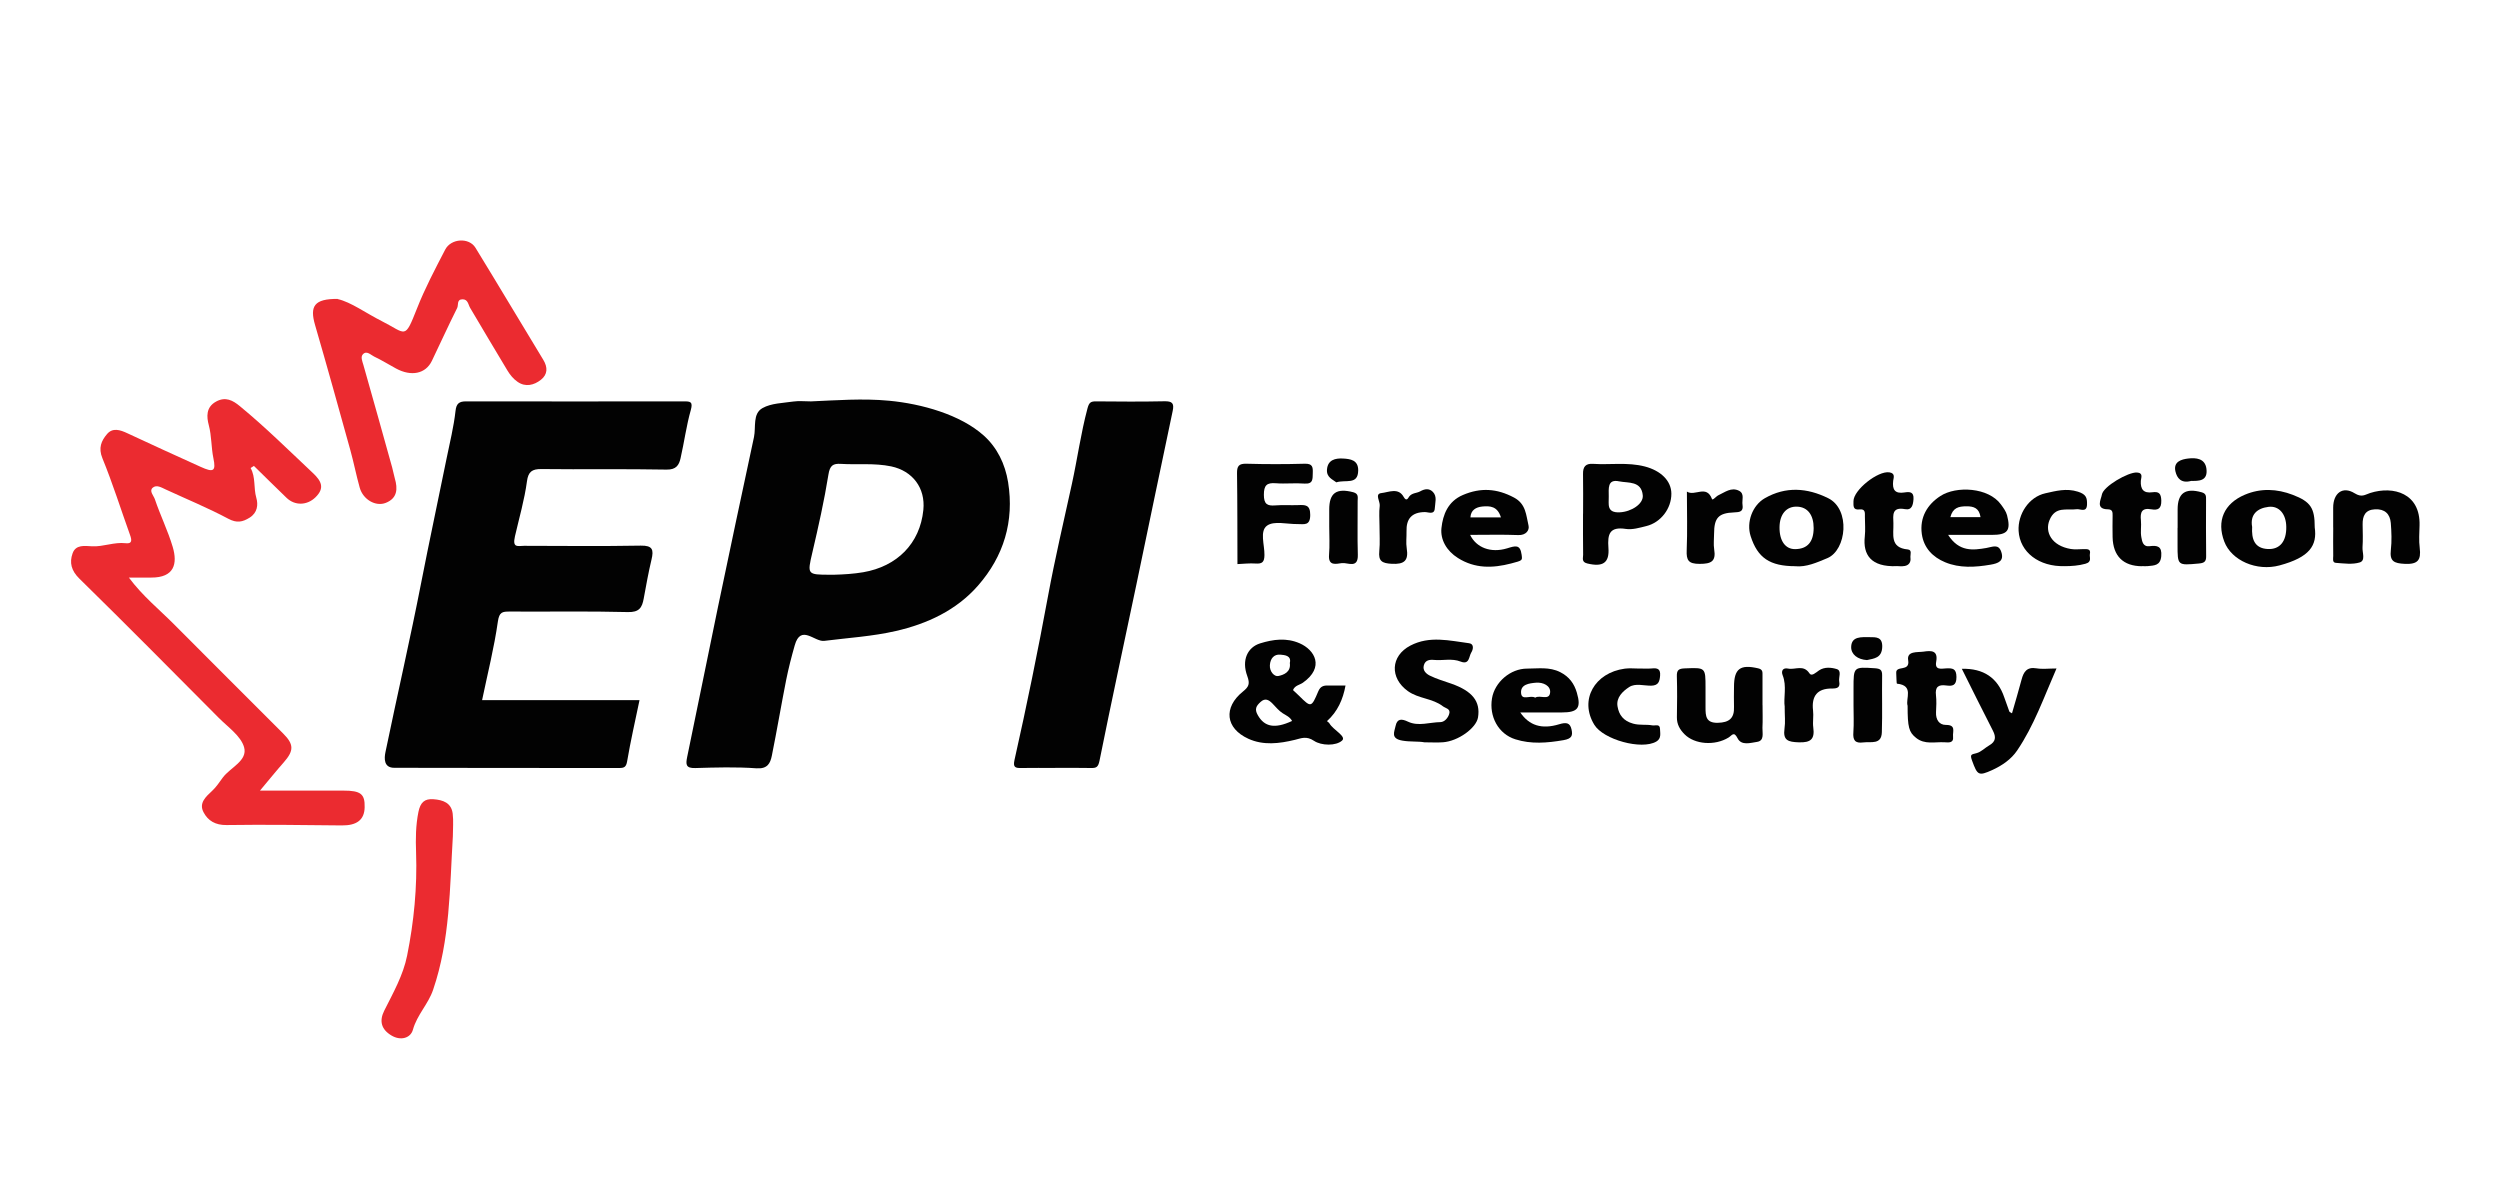
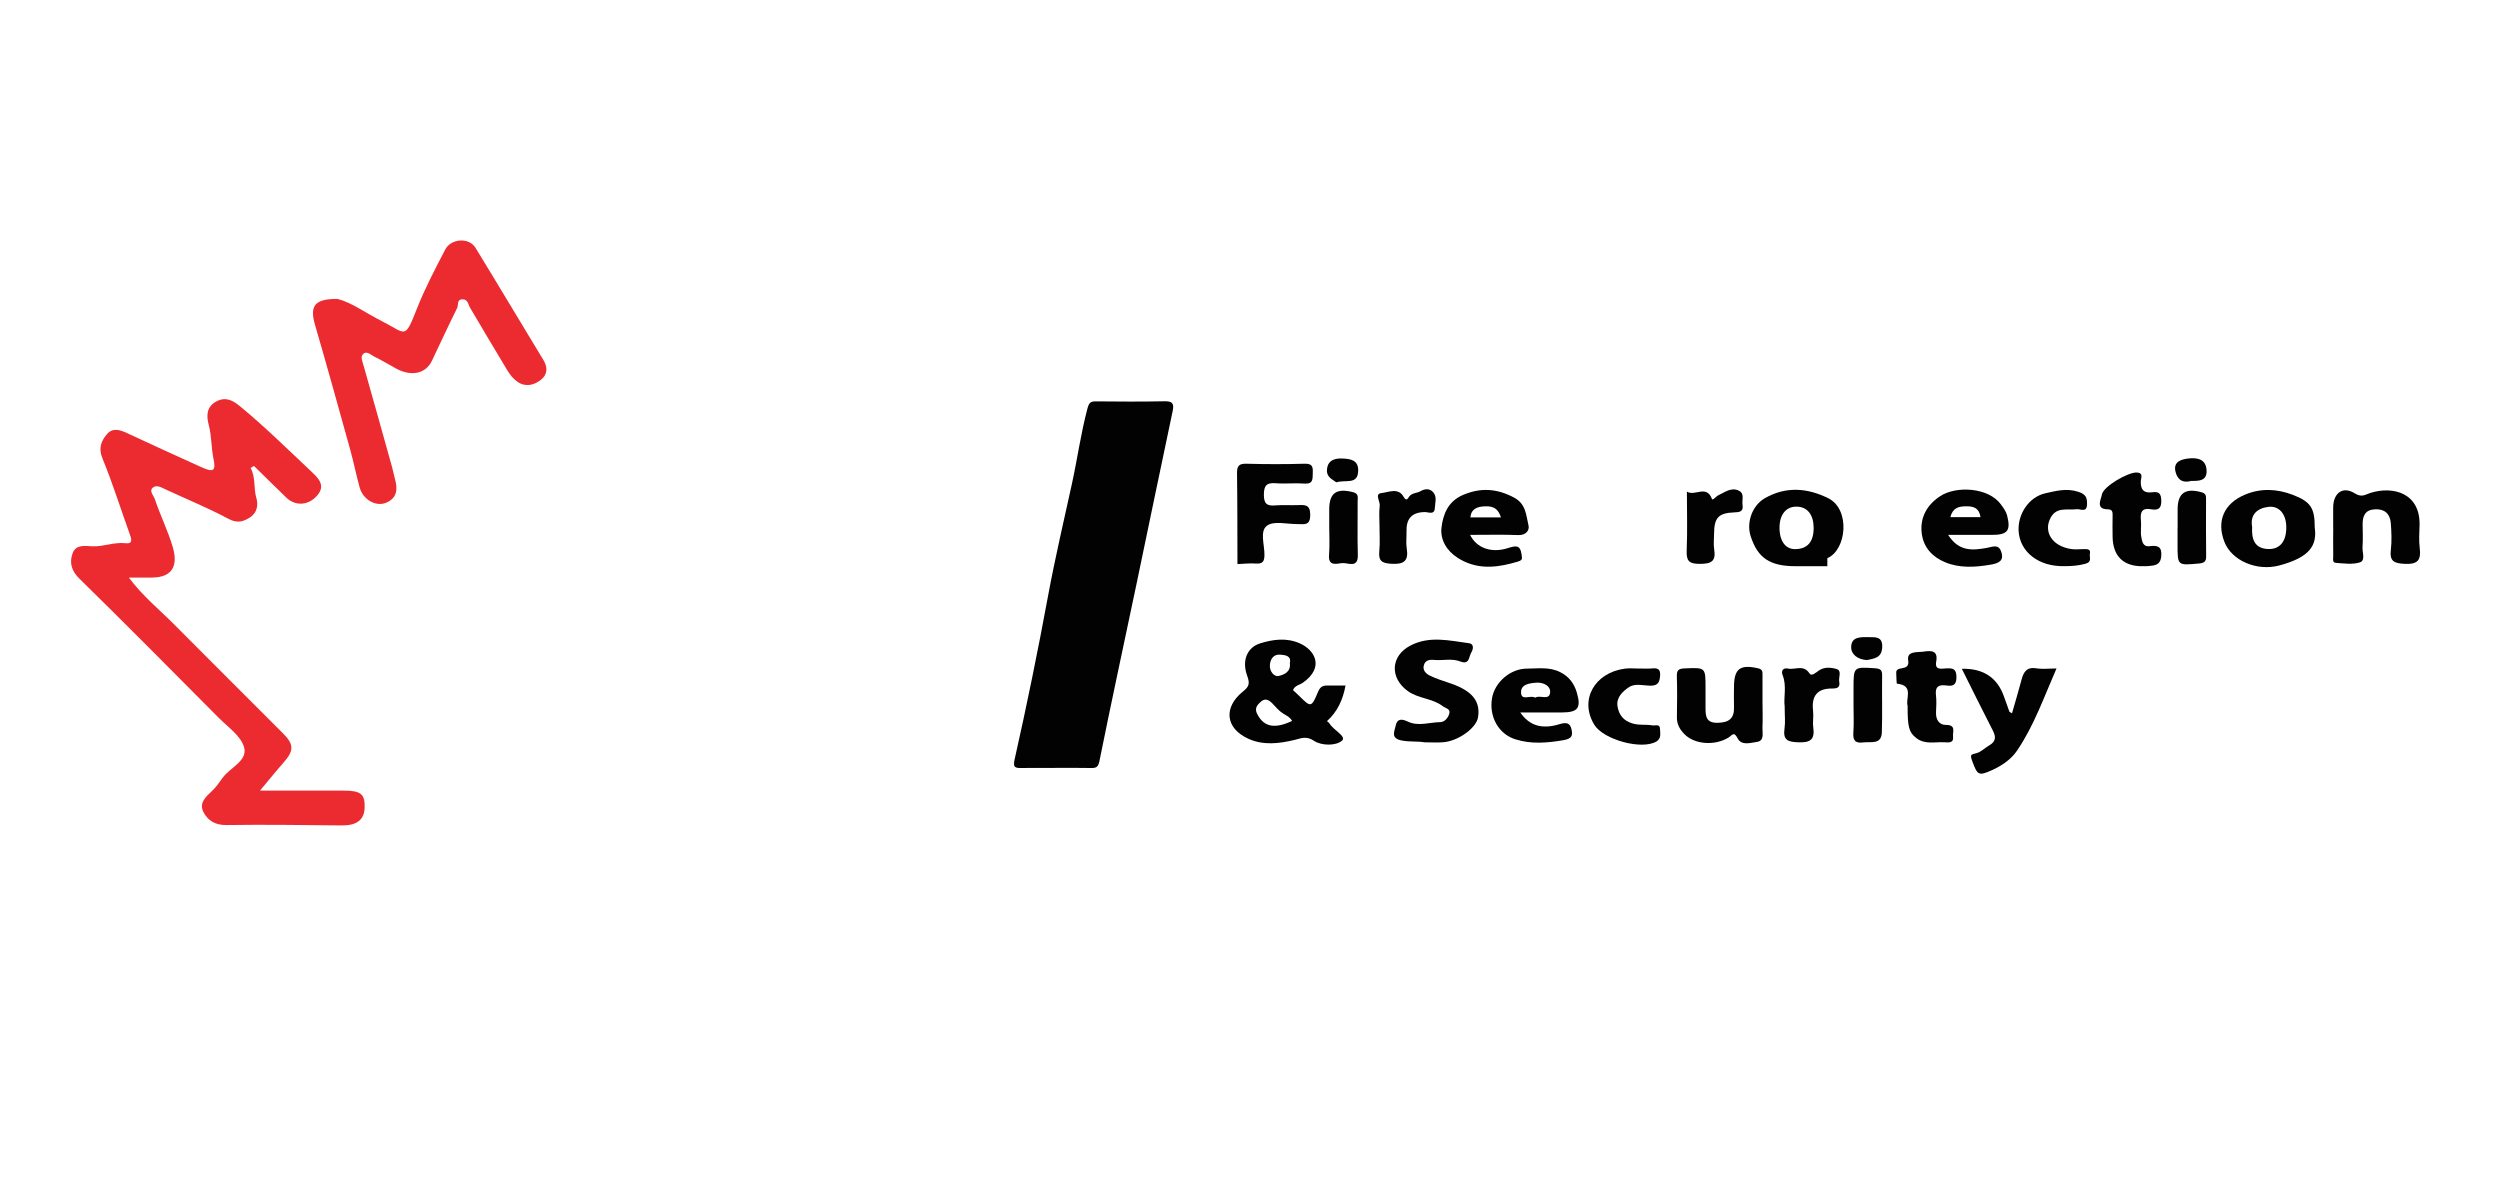
<svg xmlns="http://www.w3.org/2000/svg" width="100" height="48" viewBox="0 0 100 48" fill="none">
-   <path d="M19.284 28.004H25.581C25.406 28.842 25.223 29.644 25.085 30.454C25.045 30.688 24.962 30.72 24.766 30.72C21.768 30.716 18.769 30.722 15.771 30.712C15.348 30.712 15.364 30.339 15.42 30.076C15.888 27.813 16.409 25.559 16.851 23.292C17.174 21.635 17.531 19.985 17.865 18.331C17.993 17.703 18.15 17.076 18.221 16.438C18.252 16.14 18.369 16.053 18.646 16.055C21.549 16.059 24.453 16.059 27.356 16.055C27.607 16.055 27.726 16.062 27.633 16.398C27.454 17.029 27.369 17.688 27.222 18.331C27.161 18.603 27.048 18.79 26.665 18.784C24.996 18.752 23.326 18.782 21.655 18.762C21.279 18.758 21.13 18.871 21.079 19.249C20.979 19.994 20.766 20.721 20.598 21.453C20.487 21.937 20.719 21.833 20.962 21.833C22.518 21.835 24.075 21.854 25.629 21.825C26.11 21.816 26.153 21.993 26.061 22.38C25.938 22.896 25.844 23.422 25.748 23.945C25.683 24.304 25.568 24.496 25.115 24.483C23.541 24.442 21.965 24.472 20.39 24.462C20.09 24.462 19.971 24.481 19.915 24.861C19.767 25.905 19.507 26.933 19.284 28.004Z" fill="#020202" />
-   <path d="M32.411 16.057C33.462 16.012 34.502 15.929 35.563 16.029C36.868 16.152 38.412 16.584 39.346 17.418C39.888 17.903 40.205 18.558 40.324 19.289C40.575 20.857 40.148 22.252 39.12 23.425C38.259 24.41 37.087 24.954 35.831 25.241C34.895 25.456 33.923 25.514 32.968 25.635C32.583 25.684 32.033 24.956 31.79 25.811C31.66 26.267 31.541 26.728 31.448 27.192C31.248 28.202 31.078 29.216 30.874 30.226C30.812 30.532 30.699 30.764 30.257 30.732C29.447 30.673 28.626 30.698 27.811 30.722C27.437 30.732 27.424 30.586 27.486 30.284C27.903 28.293 28.298 26.298 28.713 24.308C29.187 22.03 29.672 19.757 30.159 17.484C30.244 17.082 30.097 16.548 30.501 16.323C30.85 16.127 31.316 16.123 31.733 16.061C31.956 16.029 32.188 16.055 32.415 16.055L32.411 16.057ZM33.366 22.989C33.755 22.979 34.138 22.955 34.527 22.89C35.88 22.658 36.8 21.745 36.934 20.397C37.022 19.517 36.503 18.836 35.646 18.655C34.971 18.515 34.304 18.596 33.634 18.555C33.325 18.536 33.196 18.615 33.138 18.979C32.97 20.027 32.736 21.065 32.494 22.101C32.29 22.977 32.281 22.989 33.196 22.989C33.253 22.989 33.309 22.989 33.366 22.989Z" fill="#020202" />
  <path d="M10.025 18.722C10.233 19.096 10.137 19.513 10.252 19.911C10.333 20.187 10.301 20.511 9.982 20.708C9.699 20.883 9.474 20.931 9.134 20.751C8.321 20.317 7.464 19.966 6.629 19.579C6.456 19.5 6.259 19.373 6.103 19.513C5.961 19.645 6.146 19.826 6.193 19.964C6.41 20.61 6.716 21.227 6.909 21.878C7.107 22.546 6.977 23.107 6.048 23.103C5.772 23.103 5.497 23.103 5.155 23.103C5.708 23.845 6.363 24.372 6.95 24.961C8.404 26.427 9.87 27.881 11.328 29.342C11.764 29.778 11.758 30.031 11.348 30.497C11.054 30.829 10.778 31.173 10.399 31.624C11.592 31.624 12.662 31.624 13.731 31.624C14.431 31.624 14.599 31.758 14.586 32.292C14.576 32.796 14.271 33.023 13.67 33.017C12.134 33.002 10.597 32.979 9.061 33.002C8.615 33.008 8.317 32.828 8.141 32.489C7.947 32.119 8.232 31.871 8.489 31.63C8.653 31.479 8.776 31.286 8.91 31.105C9.212 30.697 9.918 30.429 9.763 29.887C9.633 29.434 9.112 29.081 8.742 28.706C6.894 26.846 5.046 24.98 3.173 23.143C2.852 22.828 2.771 22.505 2.903 22.135C3.03 21.774 3.386 21.837 3.685 21.852C4.138 21.874 4.568 21.674 5.029 21.729C5.297 21.761 5.272 21.595 5.202 21.401C4.834 20.377 4.508 19.334 4.096 18.329C3.926 17.914 4.055 17.629 4.281 17.363C4.506 17.097 4.806 17.193 5.097 17.331C6.069 17.788 7.048 18.229 8.024 18.673C8.536 18.907 8.647 18.856 8.536 18.329C8.445 17.89 8.468 17.442 8.351 17.004C8.264 16.676 8.232 16.287 8.645 16.062C9.023 15.855 9.314 16.015 9.593 16.245C10.614 17.085 11.552 18.014 12.513 18.918C12.855 19.239 13.002 19.52 12.617 19.894C12.283 20.219 11.798 20.236 11.462 19.913C11.024 19.492 10.592 19.062 10.157 18.637L10.023 18.722H10.025Z" fill="#EB2B30" />
  <path d="M42.212 30.718C41.757 30.718 41.302 30.712 40.847 30.72C40.607 30.727 40.516 30.686 40.579 30.403C41.071 28.217 41.519 26.025 41.925 23.822C42.202 22.325 42.551 20.842 42.876 19.356C43.095 18.354 43.233 17.338 43.497 16.345C43.561 16.1 43.627 16.053 43.844 16.055C44.754 16.064 45.664 16.07 46.574 16.051C46.885 16.045 46.974 16.126 46.908 16.436C46.417 18.75 45.94 21.068 45.456 23.381C44.962 25.731 44.454 28.077 43.98 30.431C43.926 30.693 43.848 30.724 43.633 30.72C43.159 30.71 42.685 30.716 42.21 30.716L42.212 30.718Z" fill="#020202" />
  <path d="M13.51 11.963C14.042 12.085 14.631 12.523 15.269 12.844C16.262 13.344 16.175 13.614 16.677 12.346C16.995 11.536 17.406 10.76 17.808 9.984C18.042 9.533 18.763 9.492 19.018 9.909C19.932 11.398 20.823 12.901 21.731 14.392C21.916 14.696 21.908 14.977 21.636 15.192C21.359 15.409 21.021 15.494 20.704 15.274C20.538 15.162 20.398 14.99 20.294 14.815C19.79 13.986 19.303 13.148 18.805 12.314C18.727 12.182 18.72 11.966 18.493 11.972C18.261 11.98 18.346 12.204 18.286 12.321C17.936 13.02 17.612 13.733 17.274 14.437C17.025 14.953 16.451 15.072 15.839 14.739C15.547 14.581 15.264 14.403 14.965 14.262C14.829 14.198 14.669 14.009 14.516 14.171C14.416 14.277 14.492 14.447 14.535 14.596C14.926 15.964 15.305 17.333 15.688 18.703C15.728 18.845 15.752 18.994 15.792 19.134C15.915 19.551 15.898 19.93 15.43 20.115C15.026 20.274 14.524 19.983 14.39 19.511C14.25 19.013 14.152 18.505 14.014 18.007C13.55 16.336 13.087 14.664 12.602 12.999C12.383 12.246 12.568 11.947 13.512 11.957L13.51 11.963Z" fill="#EB2B30" />
-   <path d="M18.114 33.455C17.989 35.518 18.006 37.596 17.325 39.59C17.13 40.167 16.683 40.59 16.517 41.188C16.424 41.523 16.032 41.641 15.662 41.422C15.254 41.181 15.16 40.845 15.369 40.428C15.726 39.714 16.128 39.012 16.285 38.223C16.558 36.864 16.692 35.488 16.643 34.095C16.623 33.553 16.628 33.013 16.738 32.473C16.815 32.103 16.977 31.941 17.338 31.969C17.719 31.997 18.055 32.111 18.108 32.547C18.144 32.845 18.114 33.151 18.114 33.455Z" fill="#EB2B30" />
  <path d="M51.722 27.605C51.795 27.673 51.88 27.749 51.959 27.828C52.443 28.309 52.452 28.313 52.733 27.649C52.816 27.454 52.943 27.415 53.124 27.42C53.352 27.424 53.579 27.42 53.821 27.42C53.719 27.981 53.502 28.464 53.079 28.845C53.122 28.885 53.16 28.904 53.177 28.936C53.33 29.2 53.866 29.453 53.685 29.621C53.443 29.844 52.854 29.829 52.565 29.636C52.252 29.425 52.046 29.534 51.797 29.593C51.17 29.746 50.532 29.823 49.934 29.55C49.017 29.132 48.926 28.3 49.717 27.662C49.955 27.471 50.004 27.352 49.892 27.045C49.651 26.395 49.911 25.889 50.404 25.735C50.927 25.572 51.459 25.502 51.984 25.731C52.594 25.997 52.992 26.688 52.118 27.307C51.984 27.401 51.791 27.415 51.718 27.609L51.722 27.605ZM51.684 28.84C51.601 28.681 51.45 28.619 51.308 28.53C51.153 28.432 51.031 28.277 50.9 28.143C50.753 27.992 50.606 27.907 50.419 28.081C50.253 28.234 50.17 28.362 50.313 28.608C50.578 29.074 50.987 29.163 51.684 28.838V28.84ZM51.593 26.52C51.667 26.214 51.372 26.201 51.214 26.186C50.963 26.163 50.812 26.337 50.795 26.607C50.778 26.863 50.974 27.073 51.131 27.041C51.338 26.999 51.646 26.888 51.593 26.518V26.52Z" fill="#020202" />
-   <path d="M63.323 20.549C63.323 20.019 63.331 19.49 63.321 18.96C63.315 18.673 63.421 18.535 63.718 18.554C64.41 18.599 65.105 18.48 65.796 18.66C66.428 18.826 66.853 19.226 66.855 19.749C66.857 20.34 66.434 20.902 65.849 21.044C65.581 21.11 65.294 21.197 65.033 21.157C64.378 21.057 64.297 21.367 64.337 21.912C64.384 22.522 64.108 22.688 63.493 22.539C63.251 22.482 63.327 22.322 63.325 22.193C63.317 21.644 63.321 21.095 63.321 20.547L63.323 20.549ZM64.35 19.868C64.359 20.151 64.248 20.519 64.788 20.493C65.252 20.472 65.745 20.155 65.711 19.813C65.656 19.226 65.122 19.328 64.767 19.254C64.286 19.152 64.35 19.545 64.35 19.868Z" fill="#020202" />
  <path d="M56.981 29.693C56.724 29.646 56.414 29.68 56.095 29.625C55.614 29.542 55.776 29.276 55.822 29.042C55.884 28.742 56.059 28.742 56.322 28.868C56.735 29.063 57.181 28.891 57.613 28.885C57.777 28.883 57.915 28.727 57.968 28.559C58.036 28.349 57.822 28.332 57.715 28.251C57.303 27.93 56.748 27.953 56.316 27.645C55.584 27.122 55.618 26.239 56.416 25.823C57.186 25.421 57.979 25.627 58.764 25.729C58.976 25.757 58.925 25.986 58.853 26.097C58.753 26.252 58.785 26.605 58.425 26.463C58.077 26.324 57.713 26.431 57.358 26.397C57.186 26.38 57.011 26.403 56.954 26.611C56.894 26.822 57.054 26.954 57.188 27.022C57.464 27.16 57.766 27.245 58.06 27.349C58.898 27.645 59.223 28.058 59.121 28.695C59.051 29.125 58.323 29.648 57.719 29.691C57.492 29.708 57.264 29.693 56.984 29.693H56.981Z" fill="#020202" />
-   <path d="M71.816 22.648C70.791 22.648 70.304 22.314 70.026 21.446C69.847 20.891 70.094 20.213 70.598 19.926C71.436 19.449 72.286 19.513 73.124 19.926C74.028 20.368 73.864 22.003 73.094 22.326C72.661 22.507 72.25 22.69 71.816 22.65V22.648ZM72.546 21.123C72.548 20.598 72.303 20.279 71.882 20.266C71.457 20.251 71.187 20.568 71.181 21.087C71.174 21.635 71.415 21.971 71.81 21.965C72.297 21.959 72.544 21.678 72.546 21.123Z" fill="#020202" />
+   <path d="M71.816 22.648C70.791 22.648 70.304 22.314 70.026 21.446C69.847 20.891 70.094 20.213 70.598 19.926C71.436 19.449 72.286 19.513 73.124 19.926C74.028 20.368 73.864 22.003 73.094 22.326V22.648ZM72.546 21.123C72.548 20.598 72.303 20.279 71.882 20.266C71.457 20.251 71.187 20.568 71.181 21.087C71.174 21.635 71.415 21.971 71.81 21.965C72.297 21.959 72.544 21.678 72.546 21.123Z" fill="#020202" />
  <path d="M80.48 28.532C80.61 28.079 80.744 27.632 80.863 27.183C80.946 26.871 81.076 26.669 81.458 26.733C81.697 26.773 81.948 26.739 82.26 26.739C81.758 27.885 81.363 29.023 80.684 30.022C80.446 30.373 80.087 30.62 79.687 30.803C79.14 31.049 79.098 31.011 78.885 30.431C78.792 30.173 78.845 30.182 79.058 30.127C79.245 30.08 79.398 29.912 79.574 29.812C79.832 29.663 79.846 29.482 79.717 29.229C79.298 28.415 78.894 27.594 78.473 26.752C79.34 26.729 79.907 27.111 80.172 27.898C80.236 28.085 80.302 28.272 80.372 28.457C80.382 28.485 80.431 28.5 80.48 28.532Z" fill="#020202" />
  <path d="M93.327 21.102C93.327 20.838 93.327 20.572 93.327 20.308C93.327 19.732 93.701 19.43 94.184 19.73C94.473 19.909 94.59 19.79 94.809 19.719C95.738 19.424 96.819 19.732 96.782 21.015C96.774 21.316 96.751 21.623 96.789 21.92C96.848 22.401 96.717 22.58 96.189 22.554C95.762 22.533 95.581 22.454 95.634 21.997C95.675 21.642 95.66 21.278 95.632 20.921C95.602 20.557 95.39 20.353 95.003 20.372C94.607 20.391 94.499 20.636 94.505 20.983C94.509 21.285 94.522 21.589 94.501 21.889C94.486 22.099 94.632 22.422 94.39 22.497C94.097 22.588 93.752 22.537 93.433 22.514C93.282 22.503 93.331 22.337 93.329 22.235C93.323 21.857 93.327 21.48 93.329 21.102H93.327Z" fill="#020202" />
  <path d="M92.589 21.095C92.693 21.818 92.391 22.29 91.183 22.616C90.264 22.864 89.257 22.418 88.972 21.665C88.657 20.838 88.957 20.145 89.792 19.789C90.43 19.519 91.081 19.551 91.713 19.794C92.436 20.072 92.589 20.327 92.589 21.093V21.095ZM90.086 21.067C90.056 21.563 90.177 21.933 90.711 21.961C91.2 21.984 91.46 21.65 91.451 21.072C91.445 20.566 91.166 20.223 90.741 20.274C90.277 20.33 90.001 20.591 90.084 21.07L90.086 21.067Z" fill="#020202" />
  <path d="M70.502 28.206C70.502 28.508 70.513 28.81 70.498 29.112C70.49 29.323 70.587 29.631 70.279 29.676C70.022 29.712 69.658 29.837 69.503 29.531C69.354 29.238 69.282 29.414 69.143 29.501C68.588 29.842 67.787 29.776 67.385 29.374C67.193 29.182 67.072 28.972 67.076 28.691C67.085 28.145 67.091 27.596 67.074 27.049C67.066 26.794 67.157 26.743 67.397 26.735C68.221 26.703 68.221 26.692 68.221 27.505C68.221 27.768 68.221 28.034 68.221 28.298C68.221 28.634 68.231 28.925 68.714 28.912C69.167 28.902 69.379 28.729 69.36 28.272C69.35 28.009 69.36 27.743 69.36 27.479C69.36 26.745 69.607 26.567 70.326 26.733C70.523 26.779 70.498 26.892 70.5 27.017C70.502 27.413 70.5 27.811 70.5 28.206H70.507H70.502Z" fill="#020202" />
  <path d="M49.498 22.562C49.494 21.352 49.498 20.144 49.481 18.934C49.477 18.643 49.553 18.541 49.86 18.549C50.636 18.571 51.412 18.571 52.188 18.549C52.499 18.541 52.52 18.677 52.511 18.919C52.503 19.16 52.533 19.37 52.171 19.343C51.795 19.313 51.412 19.36 51.036 19.33C50.67 19.3 50.555 19.413 50.555 19.791C50.555 20.161 50.685 20.244 51.017 20.216C51.316 20.191 51.623 20.216 51.925 20.204C52.209 20.193 52.411 20.185 52.409 20.599C52.409 21.048 52.152 20.959 51.899 20.963C51.484 20.969 50.961 20.825 50.683 21.025C50.379 21.242 50.585 21.797 50.578 22.201C50.576 22.479 50.491 22.56 50.225 22.541C49.983 22.524 49.736 22.554 49.492 22.564H49.498V22.562Z" fill="#020202" />
  <path d="M58.806 21.397C59.051 21.903 59.627 22.133 60.286 21.933C60.607 21.835 60.807 21.759 60.865 22.188C60.894 22.42 60.916 22.416 60.444 22.539C59.708 22.73 58.998 22.75 58.317 22.32C57.864 22.035 57.609 21.588 57.658 21.123C57.715 20.593 57.913 20.057 58.515 19.8C59.225 19.496 59.876 19.538 60.56 19.902C61.045 20.159 61.043 20.614 61.141 21.021C61.186 21.21 61.039 21.416 60.731 21.403C60.108 21.378 59.482 21.395 58.808 21.395L58.806 21.397ZM60.037 20.695C59.899 20.242 59.593 20.232 59.289 20.261C59.038 20.287 58.832 20.404 58.817 20.695H60.035H60.037Z" fill="#020202" />
  <path d="M77.926 21.396C78.366 22.085 78.924 22.009 79.451 21.92C79.702 21.877 79.94 21.743 80.05 22.073C80.174 22.439 79.936 22.534 79.623 22.587C79.006 22.692 78.385 22.732 77.805 22.49C77.32 22.288 76.954 21.928 76.873 21.363C76.78 20.691 77.097 20.178 77.614 19.842C78.249 19.427 79.542 19.491 80.04 20.182C80.136 20.314 80.242 20.457 80.282 20.61C80.442 21.233 80.304 21.396 79.663 21.396C79.121 21.396 78.581 21.396 77.926 21.396ZM79.221 20.684C79.166 20.327 78.957 20.25 78.656 20.252C78.347 20.252 78.111 20.31 78.015 20.684H79.221Z" fill="#020202" />
  <path d="M60.812 28.5C61.167 29.017 61.664 29.185 62.368 28.97C62.657 28.883 62.802 28.909 62.862 29.181C62.913 29.417 62.881 29.547 62.541 29.606C61.886 29.719 61.245 29.772 60.614 29.572C59.933 29.358 59.559 28.66 59.68 27.933C59.787 27.29 60.414 26.742 61.088 26.744C61.528 26.744 61.975 26.667 62.409 26.886C62.772 27.069 62.97 27.35 63.074 27.707C63.255 28.324 63.112 28.498 62.472 28.498C61.932 28.498 61.392 28.498 60.809 28.498L60.812 28.5ZM61.407 27.907C61.598 27.782 61.971 28.039 62.005 27.701C62.032 27.433 61.73 27.284 61.441 27.308C61.167 27.331 60.814 27.375 60.843 27.724C60.871 28.045 61.216 27.788 61.407 27.907Z" fill="#020202" />
  <path d="M85.682 22.649C84.931 22.647 84.521 22.245 84.504 21.484C84.497 21.201 84.501 20.916 84.504 20.631C84.504 20.495 84.512 20.374 84.308 20.372C83.806 20.365 84.046 19.967 84.074 19.789C84.127 19.455 85.129 18.881 85.475 18.9C85.746 18.915 85.639 19.119 85.633 19.232C85.614 19.574 85.743 19.738 86.092 19.691C86.356 19.655 86.443 19.736 86.452 20.023C86.46 20.355 86.313 20.418 86.052 20.372C85.669 20.303 85.603 20.493 85.637 20.814C85.66 21.039 85.612 21.273 85.654 21.492C85.684 21.652 85.716 21.884 85.988 21.847C86.292 21.809 86.486 21.847 86.45 22.249C86.415 22.632 86.162 22.617 85.909 22.645C85.835 22.653 85.758 22.645 85.682 22.645V22.649Z" fill="#020202" />
-   <path d="M75.868 22.646C74.838 22.686 74.511 22.191 74.592 21.459C74.621 21.197 74.596 20.932 74.596 20.666C74.596 20.515 74.621 20.347 74.379 20.377C74.103 20.411 74.141 20.219 74.139 20.049C74.135 19.602 75.117 18.822 75.576 18.894C75.827 18.933 75.74 19.12 75.727 19.233C75.687 19.592 75.797 19.758 76.182 19.698C76.37 19.668 76.561 19.66 76.54 19.964C76.523 20.202 76.474 20.417 76.201 20.366C75.668 20.268 75.725 20.604 75.736 20.93C75.751 21.376 75.583 21.91 76.312 21.978C76.495 21.995 76.404 22.191 76.418 22.305C76.442 22.478 76.363 22.607 76.191 22.639C76.063 22.663 75.927 22.643 75.87 22.643L75.868 22.646Z" fill="#020202" />
  <path d="M76.304 28.232C76.212 27.949 76.574 27.418 75.88 27.347C75.855 27.345 75.861 27.069 75.849 26.922C75.823 26.595 76.406 26.89 76.327 26.412C76.263 26.029 76.697 26.101 76.944 26.065C77.231 26.023 77.533 25.999 77.448 26.465C77.382 26.82 77.66 26.743 77.85 26.735C78.105 26.724 78.256 26.741 78.258 27.081C78.26 27.434 78.088 27.451 77.843 27.418C77.526 27.375 77.399 27.485 77.439 27.813C77.465 28.036 77.452 28.266 77.441 28.494C77.428 28.785 77.567 29 77.841 28.997C78.254 28.995 78.1 29.27 78.122 29.459C78.154 29.735 77.943 29.699 77.782 29.691C77.397 29.669 76.988 29.795 76.642 29.514C76.357 29.285 76.304 29.095 76.304 28.232Z" fill="#020202" />
  <path d="M65.558 26.74C65.728 26.74 65.9 26.753 66.068 26.738C66.292 26.716 66.426 26.748 66.404 27.027C66.385 27.269 66.332 27.42 66.051 27.427C65.754 27.433 65.42 27.318 65.167 27.482C64.912 27.648 64.641 27.899 64.701 28.254C64.756 28.59 64.931 28.837 65.324 28.945C65.592 29.02 65.843 28.968 66.096 29.015C66.209 29.035 66.394 28.941 66.4 29.154C66.404 29.332 66.464 29.538 66.253 29.662C65.662 30.008 64.135 29.585 63.772 28.99C63.163 27.995 63.785 26.908 64.992 26.746C65.177 26.721 65.371 26.742 65.56 26.742L65.558 26.74Z" fill="#020202" />
  <path d="M82.59 22.645C81.561 22.679 80.791 22.085 80.744 21.235C80.708 20.571 81.15 19.878 81.816 19.731C82.23 19.64 82.651 19.519 83.119 19.668C83.447 19.772 83.487 19.912 83.481 20.178C83.47 20.523 83.211 20.348 83.064 20.369C82.664 20.423 82.213 20.235 81.979 20.808C81.786 21.28 82.062 21.832 82.834 21.96C83 21.988 83.175 21.966 83.345 21.964C83.481 21.964 83.64 21.949 83.596 22.154C83.566 22.29 83.698 22.473 83.415 22.551C83.136 22.628 82.868 22.645 82.59 22.647V22.645Z" fill="#020202" />
  <path d="M55.18 21.025C55.18 20.762 55.155 20.494 55.189 20.234C55.212 20.055 54.972 19.751 55.261 19.722C55.542 19.692 55.933 19.49 56.146 19.875C56.263 20.085 56.327 19.915 56.367 19.862C56.482 19.711 56.667 19.732 56.807 19.654C56.992 19.549 57.171 19.526 57.318 19.679C57.494 19.864 57.403 20.113 57.392 20.33C57.377 20.608 57.133 20.481 56.992 20.483C56.471 20.489 56.246 20.751 56.261 21.255C56.267 21.48 56.233 21.712 56.269 21.933C56.348 22.427 56.173 22.58 55.667 22.552C55.276 22.531 55.132 22.442 55.172 22.044C55.206 21.708 55.178 21.366 55.18 21.025Z" fill="#020202" />
  <path d="M71.389 28.281C71.332 27.907 71.481 27.451 71.306 27.009C71.24 26.841 71.31 26.699 71.523 26.743C71.806 26.803 72.14 26.567 72.38 26.937C72.465 27.069 72.637 26.901 72.761 26.816C72.978 26.669 73.252 26.697 73.467 26.762C73.684 26.828 73.535 27.092 73.569 27.264C73.613 27.496 73.496 27.543 73.282 27.541C72.695 27.534 72.454 27.838 72.522 28.419C72.55 28.642 72.501 28.874 72.531 29.097C72.595 29.563 72.435 29.71 71.95 29.693C71.529 29.678 71.312 29.621 71.38 29.144C71.419 28.885 71.387 28.617 71.387 28.283L71.389 28.281Z" fill="#020202" />
  <path d="M67.478 19.665C67.795 19.867 68.259 19.371 68.48 19.962C68.505 20.032 68.641 19.854 68.737 19.809C68.997 19.69 69.25 19.477 69.556 19.628C69.796 19.747 69.669 19.998 69.701 20.194C69.743 20.466 69.59 20.488 69.369 20.496C68.737 20.519 68.565 20.713 68.563 21.349C68.563 21.557 68.535 21.77 68.567 21.972C68.648 22.459 68.446 22.555 67.984 22.555C67.536 22.555 67.451 22.412 67.468 22.006C67.5 21.253 67.476 20.498 67.476 19.665H67.478Z" fill="#020202" />
  <path d="M74.141 28.215C74.141 27.987 74.141 27.762 74.141 27.534C74.141 26.667 74.141 26.675 74.994 26.73C75.211 26.745 75.289 26.794 75.285 27.017C75.274 27.775 75.298 28.532 75.274 29.287C75.26 29.801 74.841 29.657 74.53 29.697C74.196 29.742 74.111 29.601 74.135 29.291C74.16 28.934 74.141 28.572 74.141 28.213V28.215Z" fill="#020202" />
  <path d="M87.105 21.112C87.105 20.868 87.105 20.623 87.105 20.379C87.105 19.72 87.413 19.507 88.068 19.692C88.251 19.743 88.242 19.851 88.242 19.985C88.242 20.738 88.234 21.493 88.246 22.246C88.251 22.473 88.159 22.522 87.951 22.541C87.1 22.618 87.102 22.627 87.102 21.793C87.102 21.567 87.102 21.34 87.102 21.115L87.105 21.112Z" fill="#020202" />
  <path d="M53.169 21.059C53.169 20.834 53.169 20.606 53.169 20.381C53.169 19.713 53.46 19.515 54.13 19.689C54.357 19.749 54.306 19.902 54.306 20.038C54.311 20.755 54.291 21.471 54.313 22.188C54.33 22.758 53.915 22.497 53.677 22.524C53.449 22.552 53.122 22.658 53.162 22.19C53.194 21.816 53.169 21.435 53.169 21.059Z" fill="#020202" />
  <path d="M87.638 19.239C87.245 19.343 87.079 19.124 87.017 18.854C86.928 18.465 87.257 18.373 87.525 18.341C87.838 18.303 88.202 18.335 88.257 18.747C88.323 19.256 87.938 19.239 87.638 19.236V19.239Z" fill="#020202" />
  <path d="M53.451 19.292C53.315 19.181 53.054 19.098 53.079 18.784C53.109 18.388 53.422 18.324 53.721 18.341C54.011 18.358 54.336 18.397 54.328 18.824C54.317 19.411 53.826 19.173 53.451 19.294V19.292Z" fill="#020202" />
  <path d="M74.679 26.403C74.309 26.382 74.039 26.177 74.047 25.875C74.06 25.446 74.456 25.486 74.775 25.486C75.049 25.486 75.302 25.474 75.289 25.88C75.274 26.324 74.96 26.341 74.679 26.403Z" fill="#020202" />
</svg>